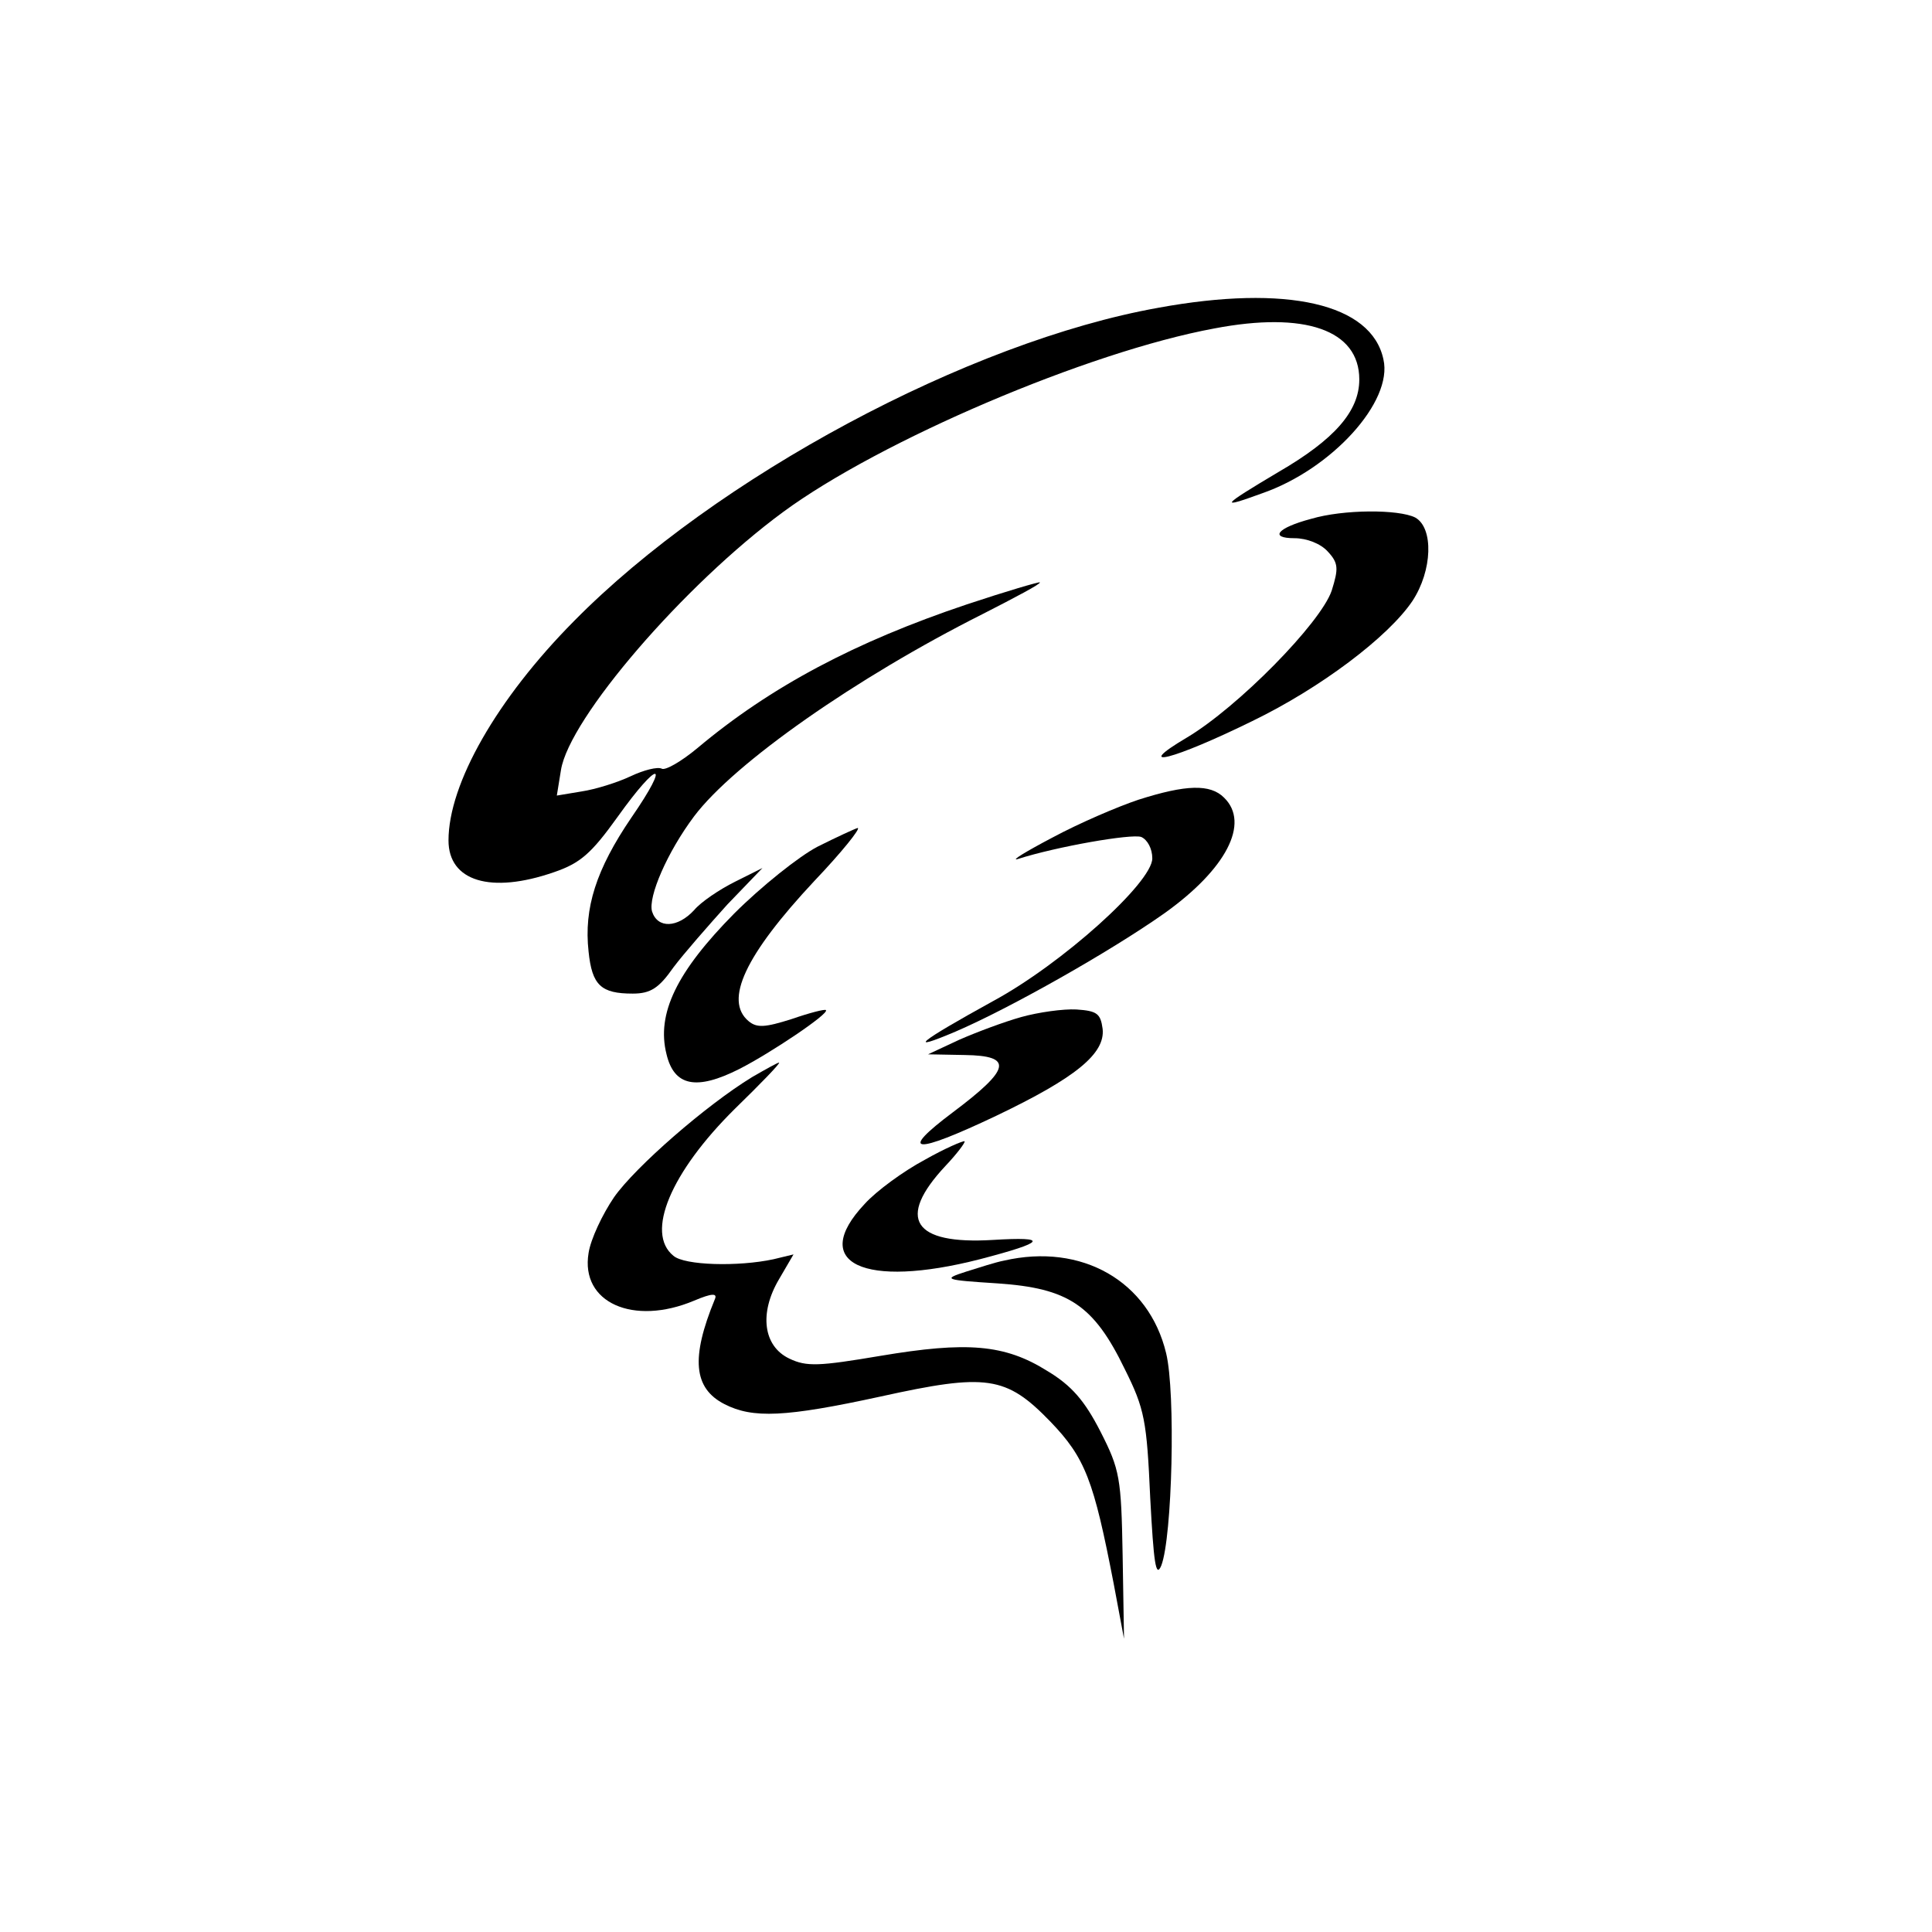
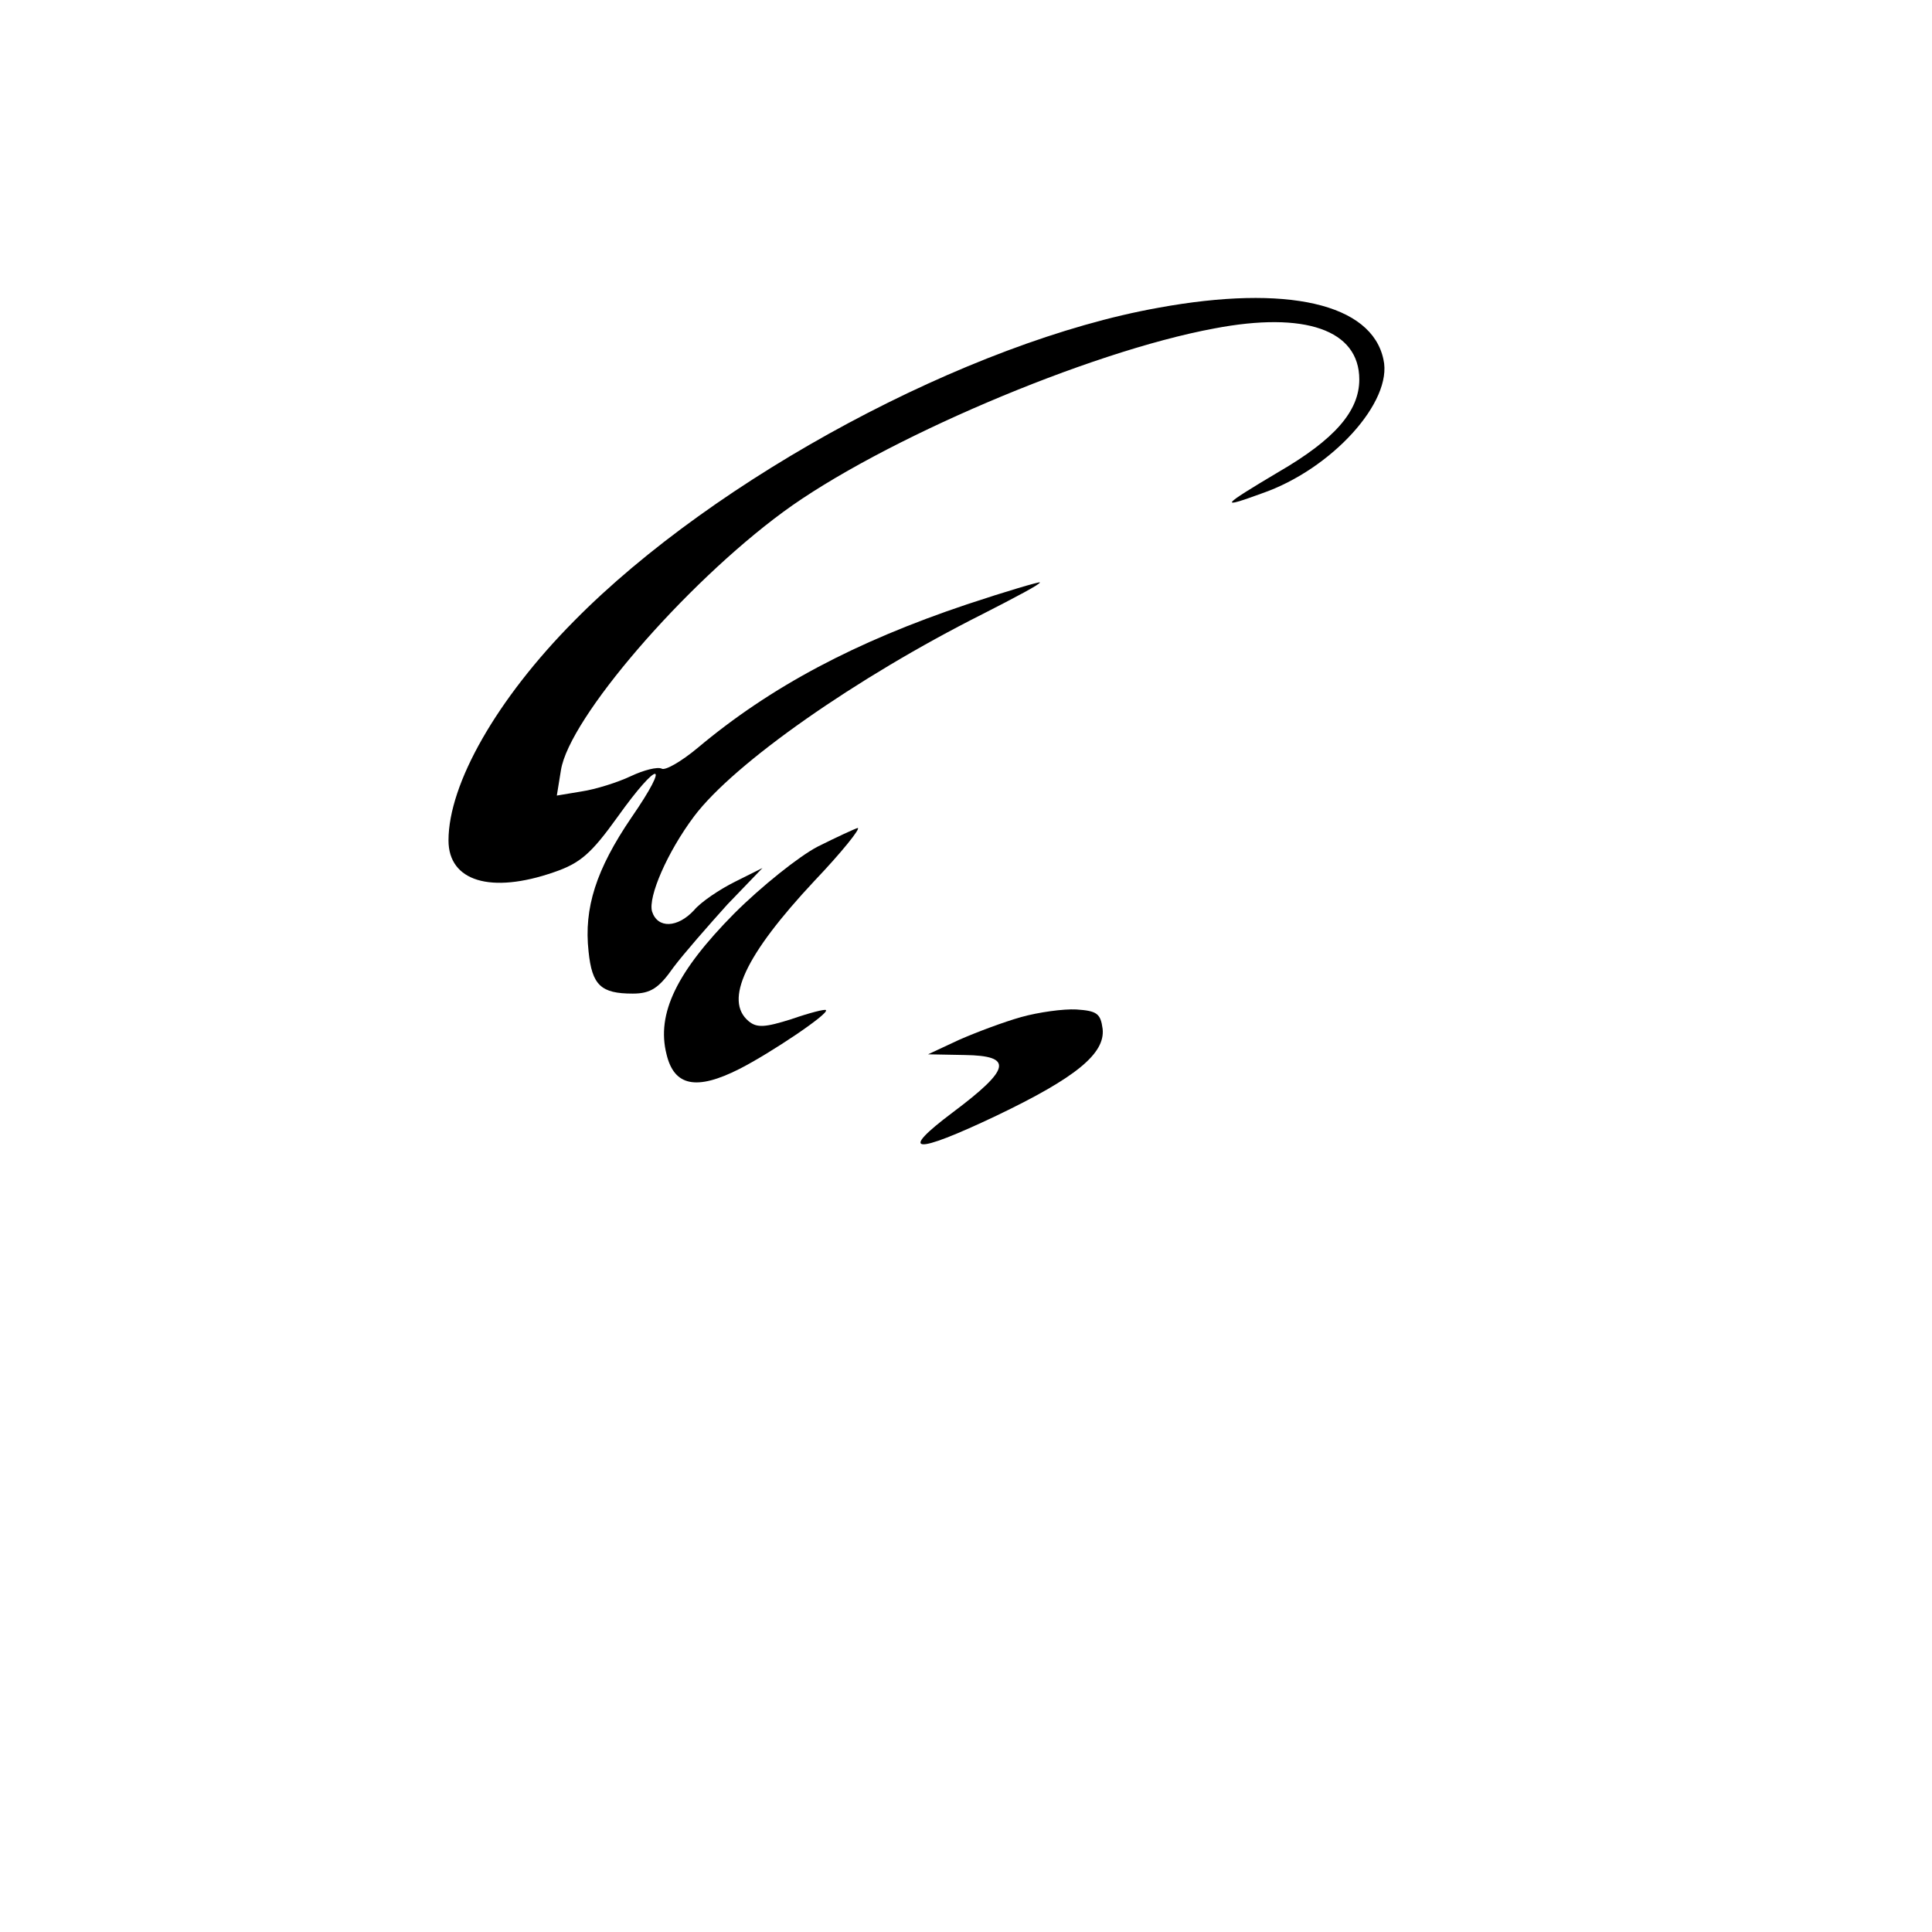
<svg xmlns="http://www.w3.org/2000/svg" version="1.0" width="280pt" height="280pt" viewBox="0 0 280 280" preserveAspectRatio="xMidYMid meet">
  <g transform="translate(0,280) scale(0.1,-0.1)" fill="#000000" stroke="none">
    <path d="M1679 2354 c-275 -49 -642 -246 -847 -454 -112 -113 -182 -236 -182 -318 0 -59 61 -78 153 -46 38 13 54 27 92 80 60 84 78 83 20 -1 -51 -75 -69 -131 -62 -194 5 -49 18 -61 64 -61 26 0 38 8 59 38 15 20 51 61 78 91 l51 53 -40 -20 c-22 -11 -49 -29 -59 -41 -24 -26 -53 -27 -61 -2 -6 21 22 86 61 138 58 77 235 201 418 293 47 24 85 44 83 46 -1 1 -49 -13 -106 -32 -161 -54 -284 -119 -390 -208 -24 -20 -47 -33 -52 -30 -6 3 -26 -2 -45 -11 -19 -9 -51 -19 -71 -22 l-36 -6 6 37 c12 75 178 268 322 374 140 103 441 232 625 266 131 25 210 -2 210 -74 0 -46 -36 -87 -117 -134 -84 -50 -87 -54 -24 -31 101 35 190 133 176 194 -17 81 -140 109 -326 75z" />
-     <path d="M1900 2048 c-49 -13 -61 -28 -24 -28 18 0 38 -8 48 -19 16 -17 16 -25 6 -57 -16 -47 -136 -169 -210 -213 -81 -48 -19 -32 95 24 99 48 197 122 232 174 29 44 31 106 4 121 -24 12 -104 12 -151 -2z" />
-     <path d="M1650 1641 c-30 -10 -86 -34 -125 -55 -38 -20 -61 -34 -50 -31 56 18 165 37 179 32 9 -4 16 -17 16 -31 0 -35 -131 -153 -231 -207 -107 -59 -127 -75 -54 -44 79 34 224 116 302 171 90 64 125 131 87 168 -20 20 -55 19 -124 -3z" />
    <path d="M1185 1573 c-27 -14 -82 -58 -121 -97 -83 -84 -113 -145 -98 -204 11 -46 43 -53 106 -21 45 23 130 80 125 85 -1 2 -24 -4 -50 -13 -38 -12 -50 -13 -62 -3 -36 30 -5 96 95 203 40 42 68 77 63 77 -4 -1 -30 -13 -58 -27z" />
    <path d="M1480 1326 c-25 -7 -65 -22 -90 -33 l-45 -21 53 -1 c71 -1 67 -20 -17 -83 -80 -60 -57 -62 63 -5 115 55 158 90 154 126 -3 22 -8 26 -38 28 -19 1 -55 -4 -80 -11z" />
-     <path d="M1090 1239 c-67 -41 -169 -130 -200 -174 -17 -25 -34 -61 -37 -81 -12 -72 65 -106 153 -69 26 11 34 11 30 2 -35 -85 -31 -129 14 -152 41 -21 88 -19 226 11 154 34 182 30 246 -36 51 -53 63 -85 92 -235 l15 -80 -2 121 c-2 112 -4 124 -32 179 -23 45 -42 67 -77 88 -62 39 -117 43 -242 22 -89 -15 -107 -16 -132 -4 -38 18 -44 66 -15 115 l21 36 -29 -7 c-51 -11 -129 -9 -145 5 -41 33 -4 121 89 213 38 37 67 67 64 67 -2 0 -20 -10 -39 -21z" />
-     <path d="M1340 1119 c-30 -16 -70 -45 -87 -64 -81 -86 -1 -123 167 -80 96 25 101 33 19 28 -116 -7 -140 31 -69 107 17 18 29 34 28 36 -2 1 -28 -10 -58 -27z" />
-     <path d="M1455 973 c-11 -2 -36 -10 -55 -16 -34 -11 -32 -12 46 -17 102 -7 139 -31 184 -124 29 -58 32 -75 37 -187 5 -93 8 -117 16 -98 16 41 21 251 7 308 -25 104 -122 160 -235 134z" />
  </g>
</svg>